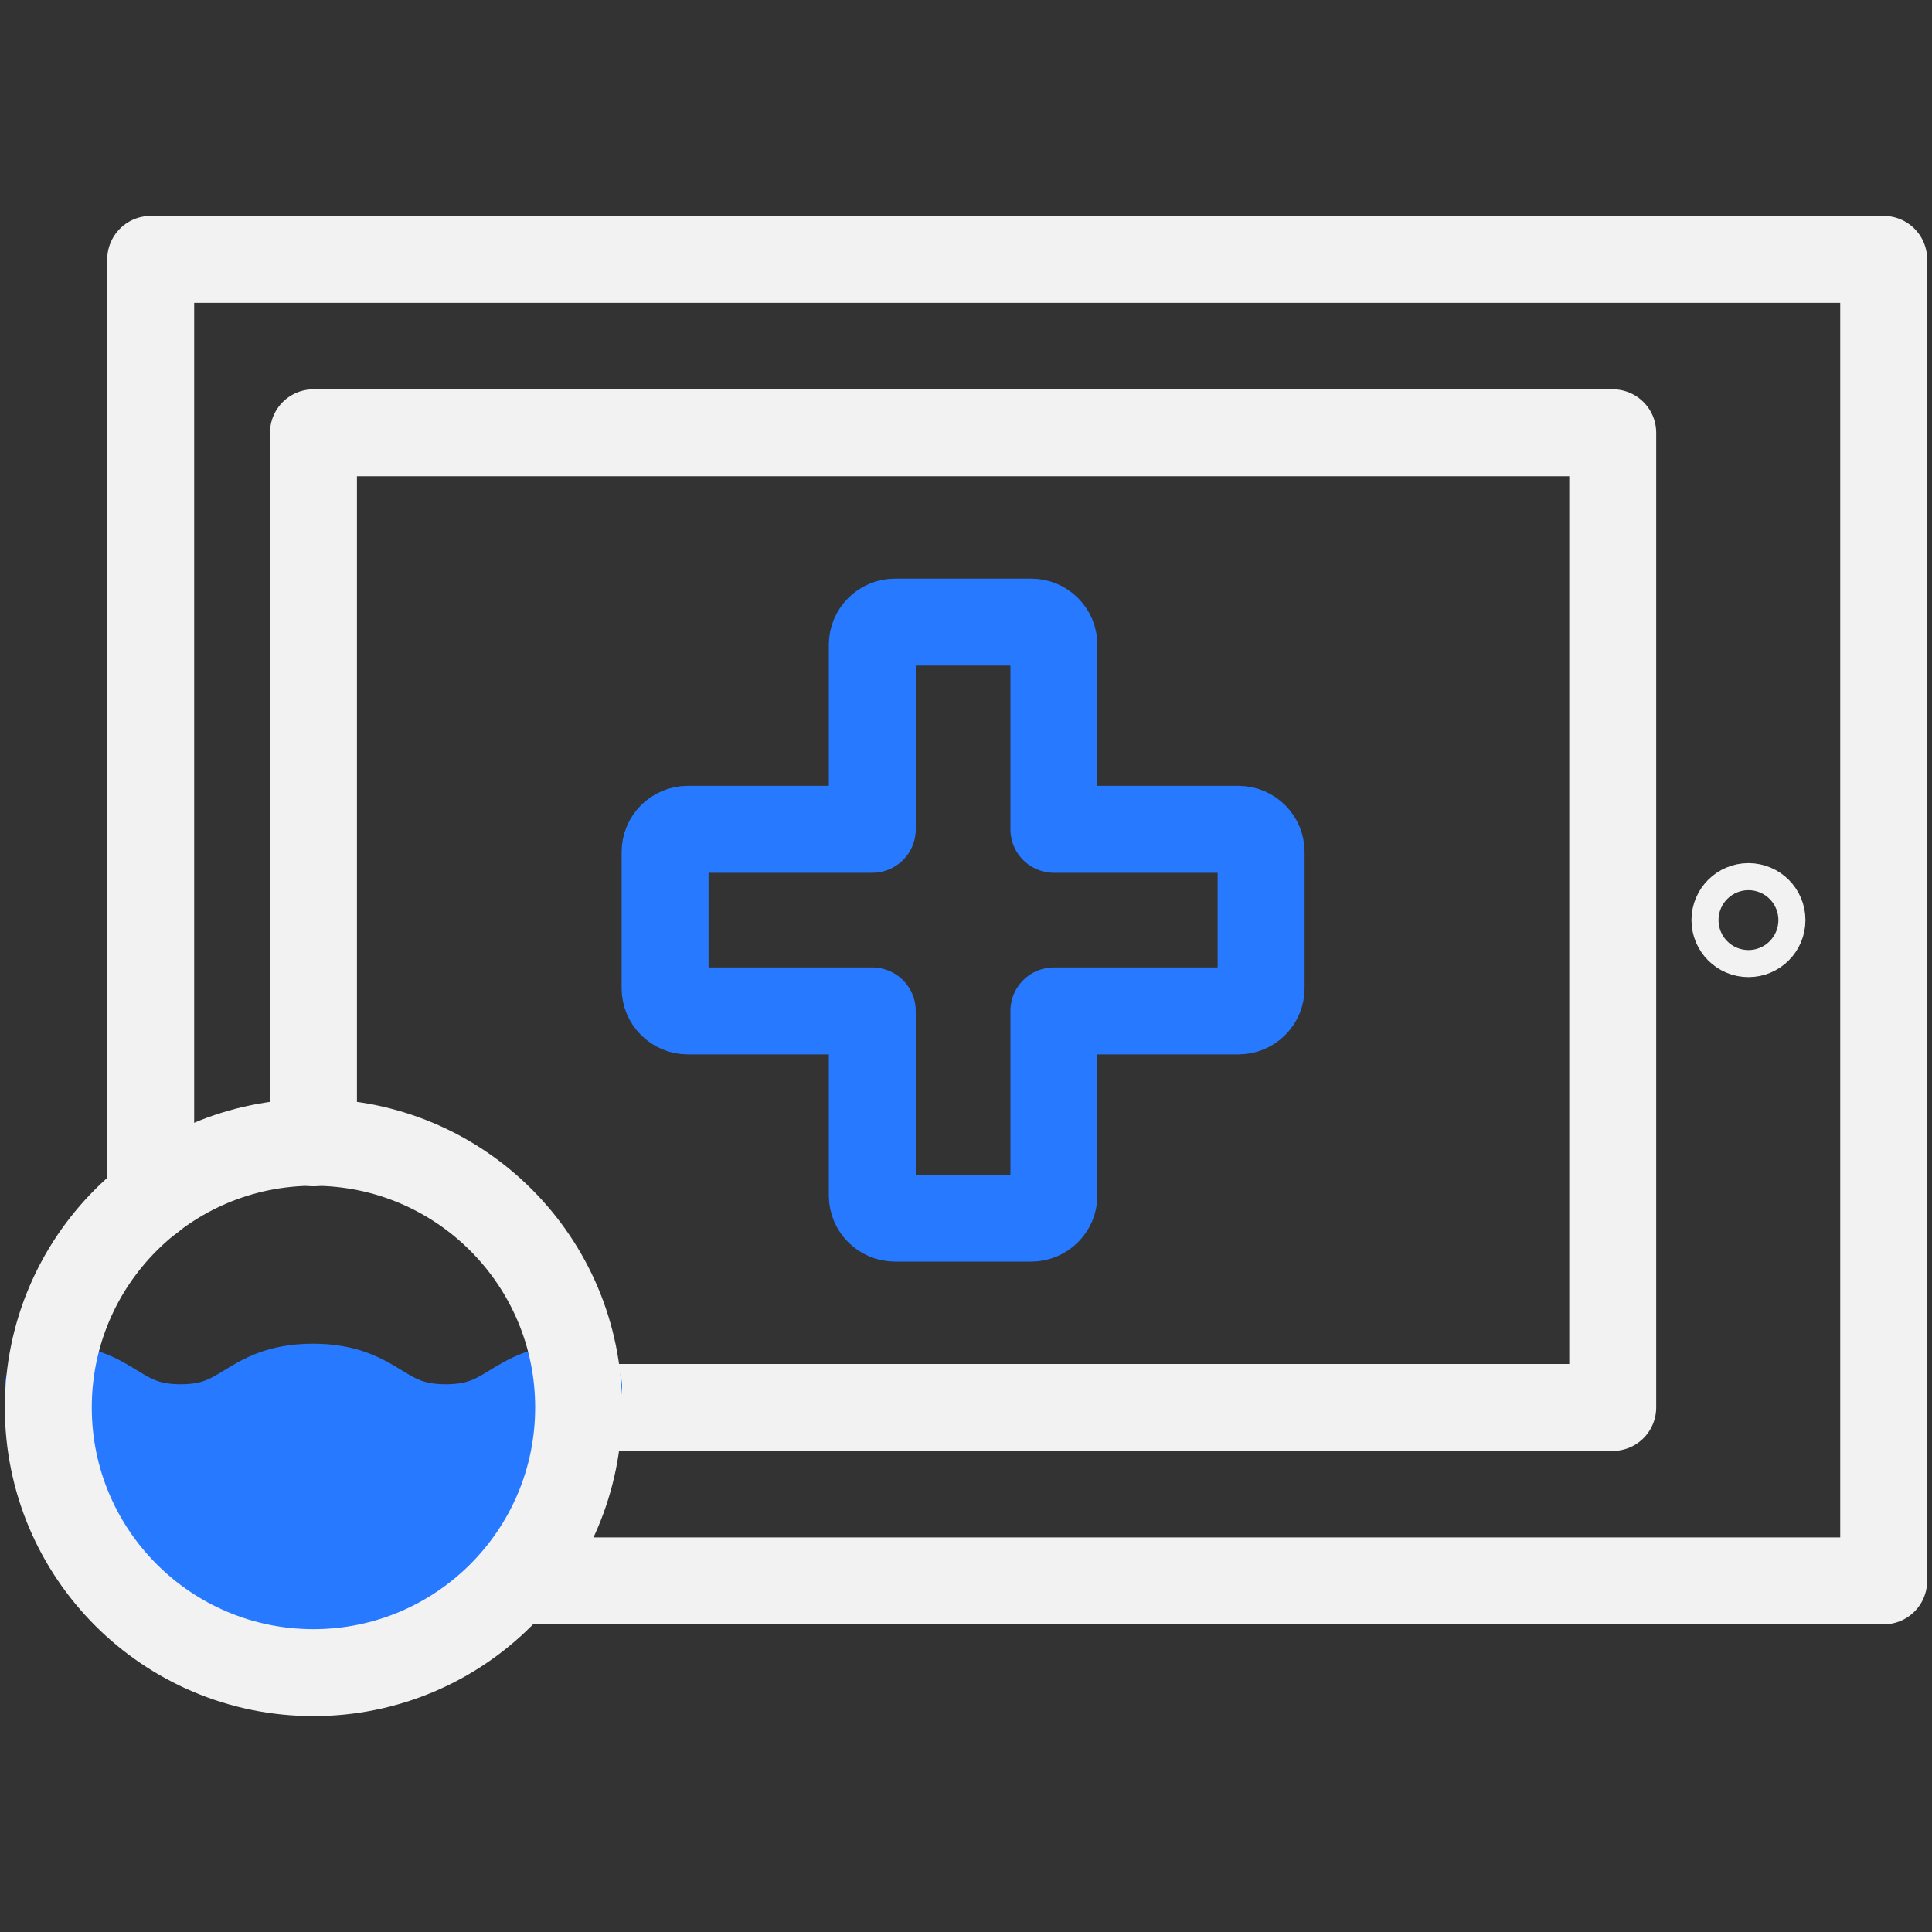
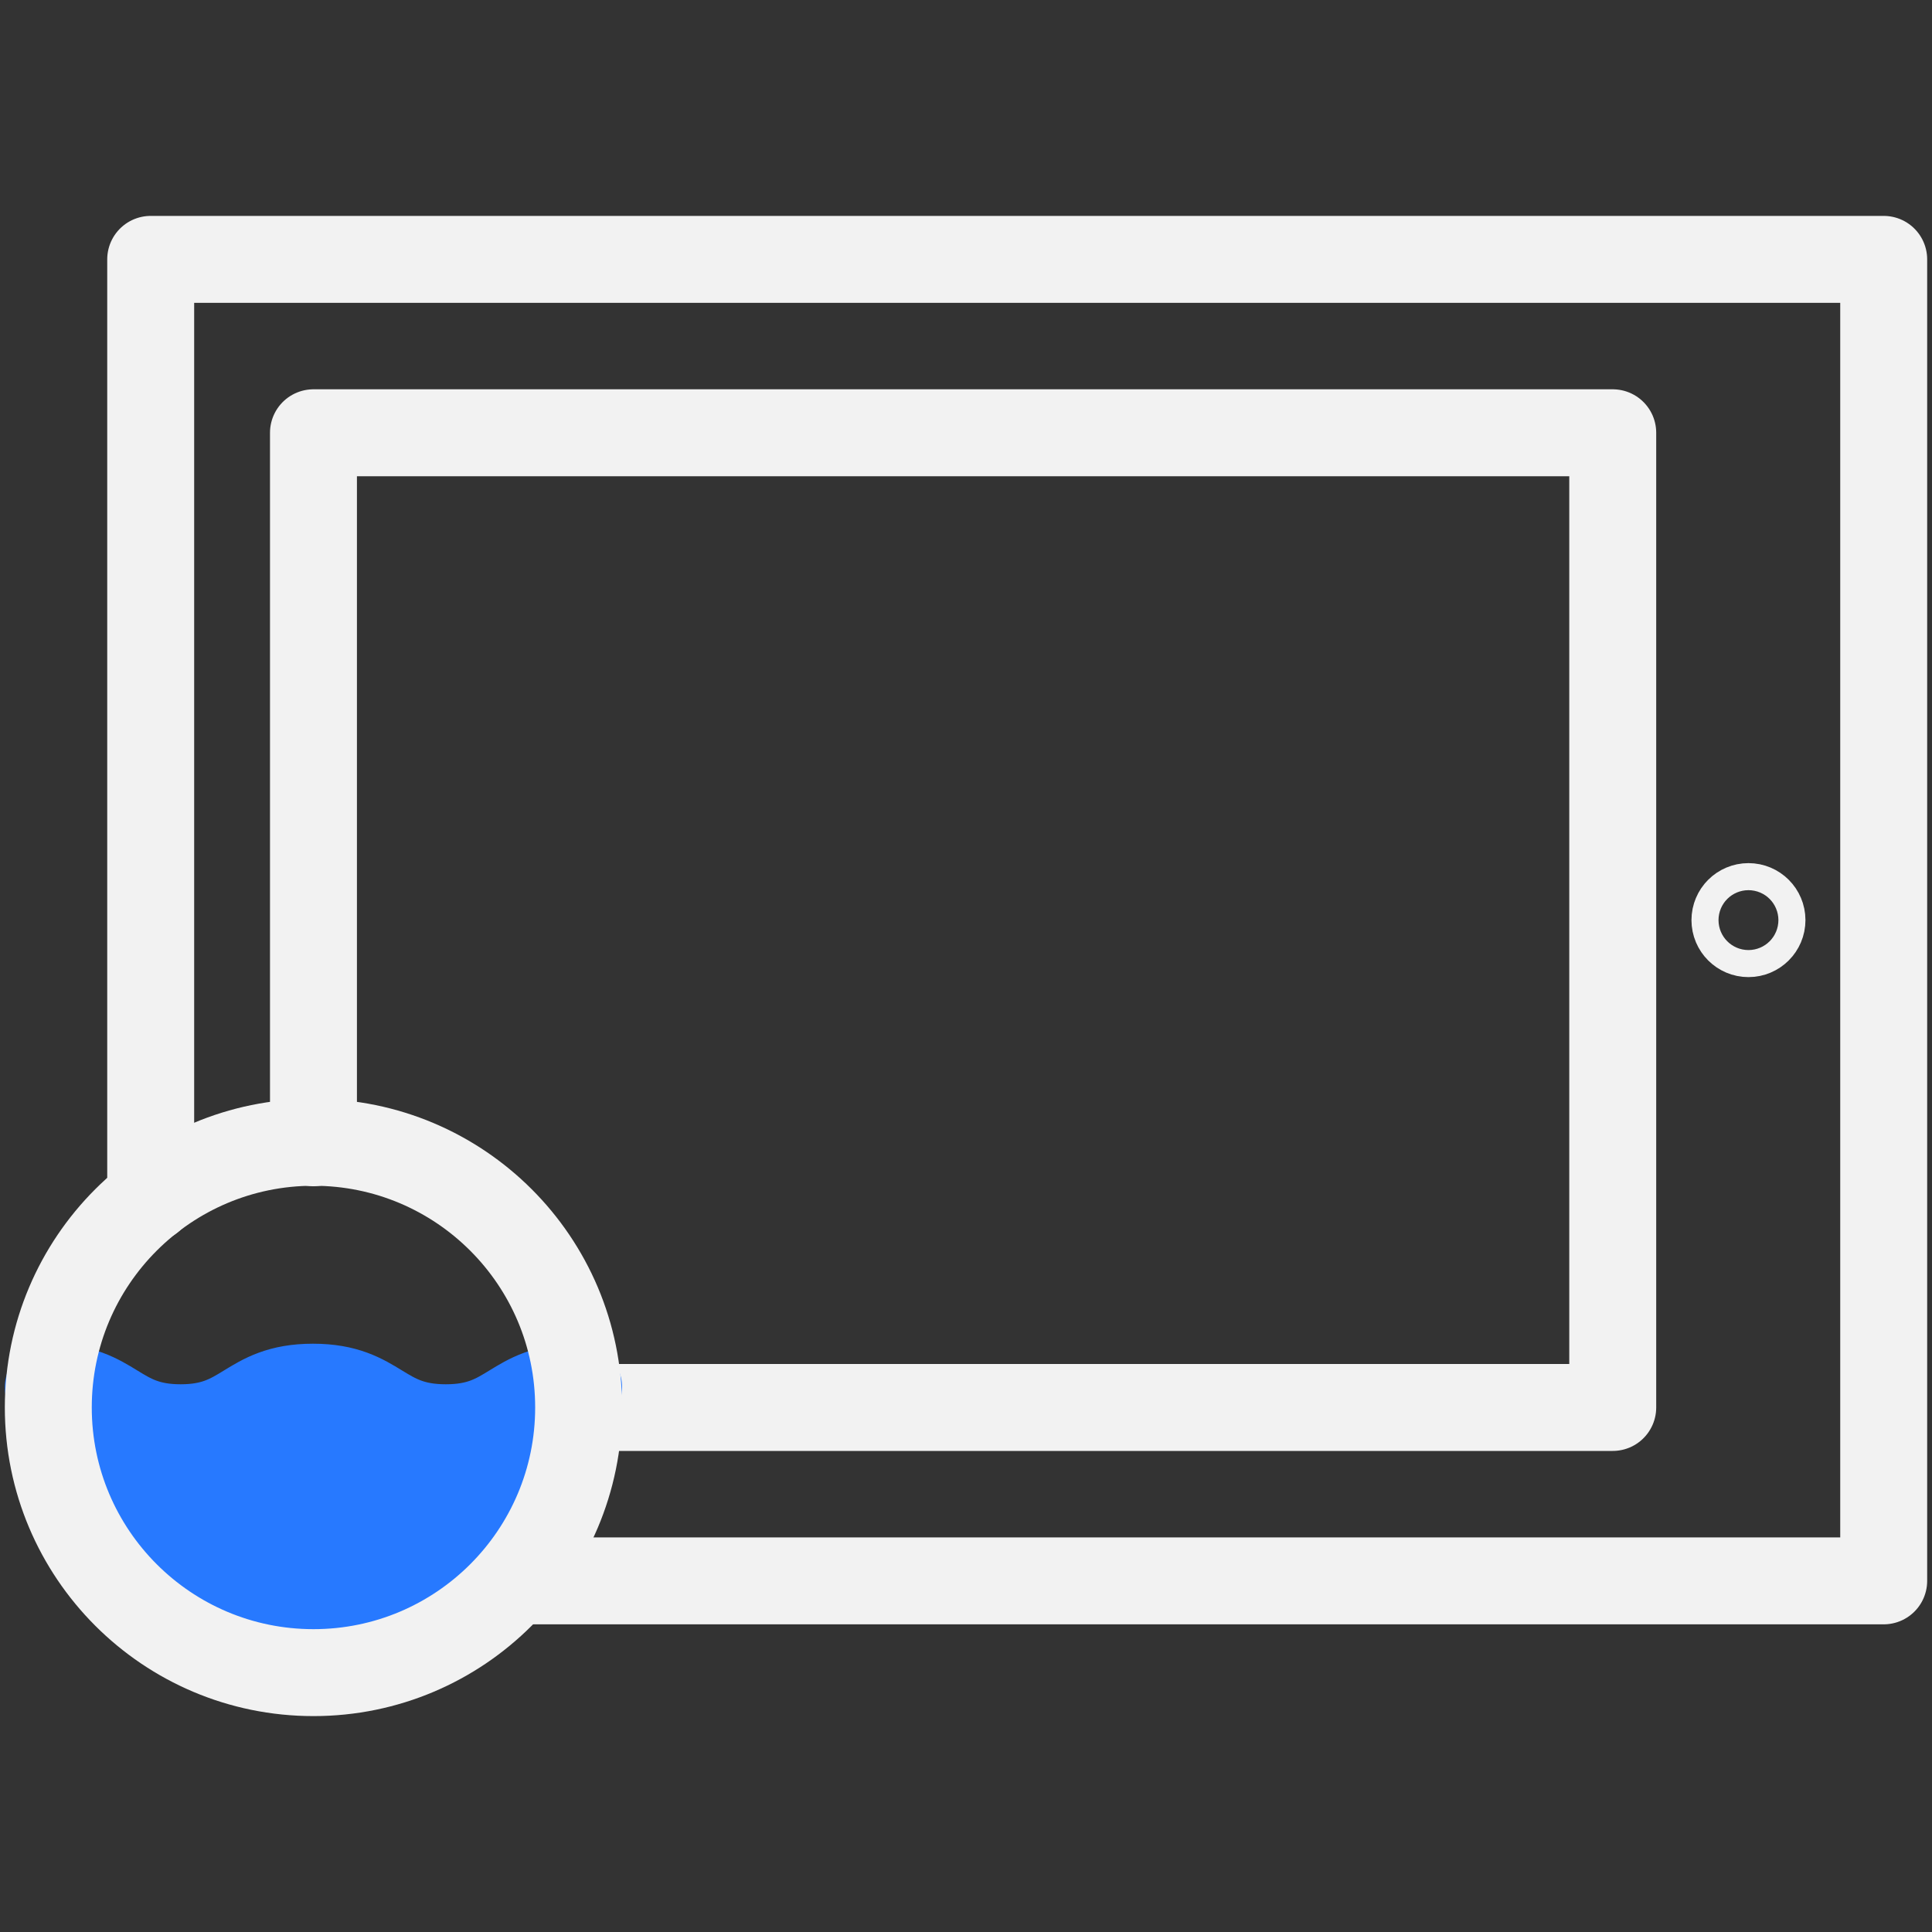
<svg xmlns="http://www.w3.org/2000/svg" id="a" viewBox="0 0 40 40">
  <rect x="0" y="0" width="40" height="40" fill="#333333" stroke="none" />
  <defs>
    <style>.b{fill:#2779ff;}.c{stroke:#f2f2f2;}.c,.d{fill:none;stroke-linecap:round;stroke-linejoin:round;stroke-width:1.8px;}.d{stroke:#2779ff;}</style>
  </defs>
  <circle class="c" cx="36.2" cy="19.05" r=".28" />
  <polyline class="c" points="10.63 32.73 39 32.73 39 5.37 3.12 5.37 3.12 24.81" />
  <polyline class="c" points="6.49 23.66 6.49 8.96 33.39 8.96 33.39 29.14 11.97 29.14" />
-   <path class="d" d="M25.64,17.17h-3.82v-3.82c0-.26-.21-.47-.47-.47h-2.82c-.26,0-.47,.21-.47,.47v3.82h-3.82c-.26,0-.47,.21-.47,.47v2.82c0,.26,.21,.47,.47,.47h3.82v3.82c0,.26,.21,.47,.47,.47h2.82c.26,0,.47-.21,.47-.47v-3.82h3.82c.26,0,.47-.21,.47-.47v-2.82c0-.26-.21-.47-.47-.47Z" />
  <path class="d" d="M1,28.72c1.37,0,1.37,.84,2.74,.84s1.37-.84,2.74-.84,1.37,.84,2.75,.84,1.37-.84,2.75-.84" />
  <path class="b" d="M11.97,29.14c0,3.03-2.46,5.49-5.49,5.49s-5.49-2.46-5.49-5.49v-.42c1.37,0,1.37,.84,2.74,.84s1.37-.84,2.74-.84,1.37,.84,2.75,.84,1.37-.84,2.75-.84v.42Z" />
  <circle class="c" cx="6.49" cy="29.14" r="5.49" />
</svg>